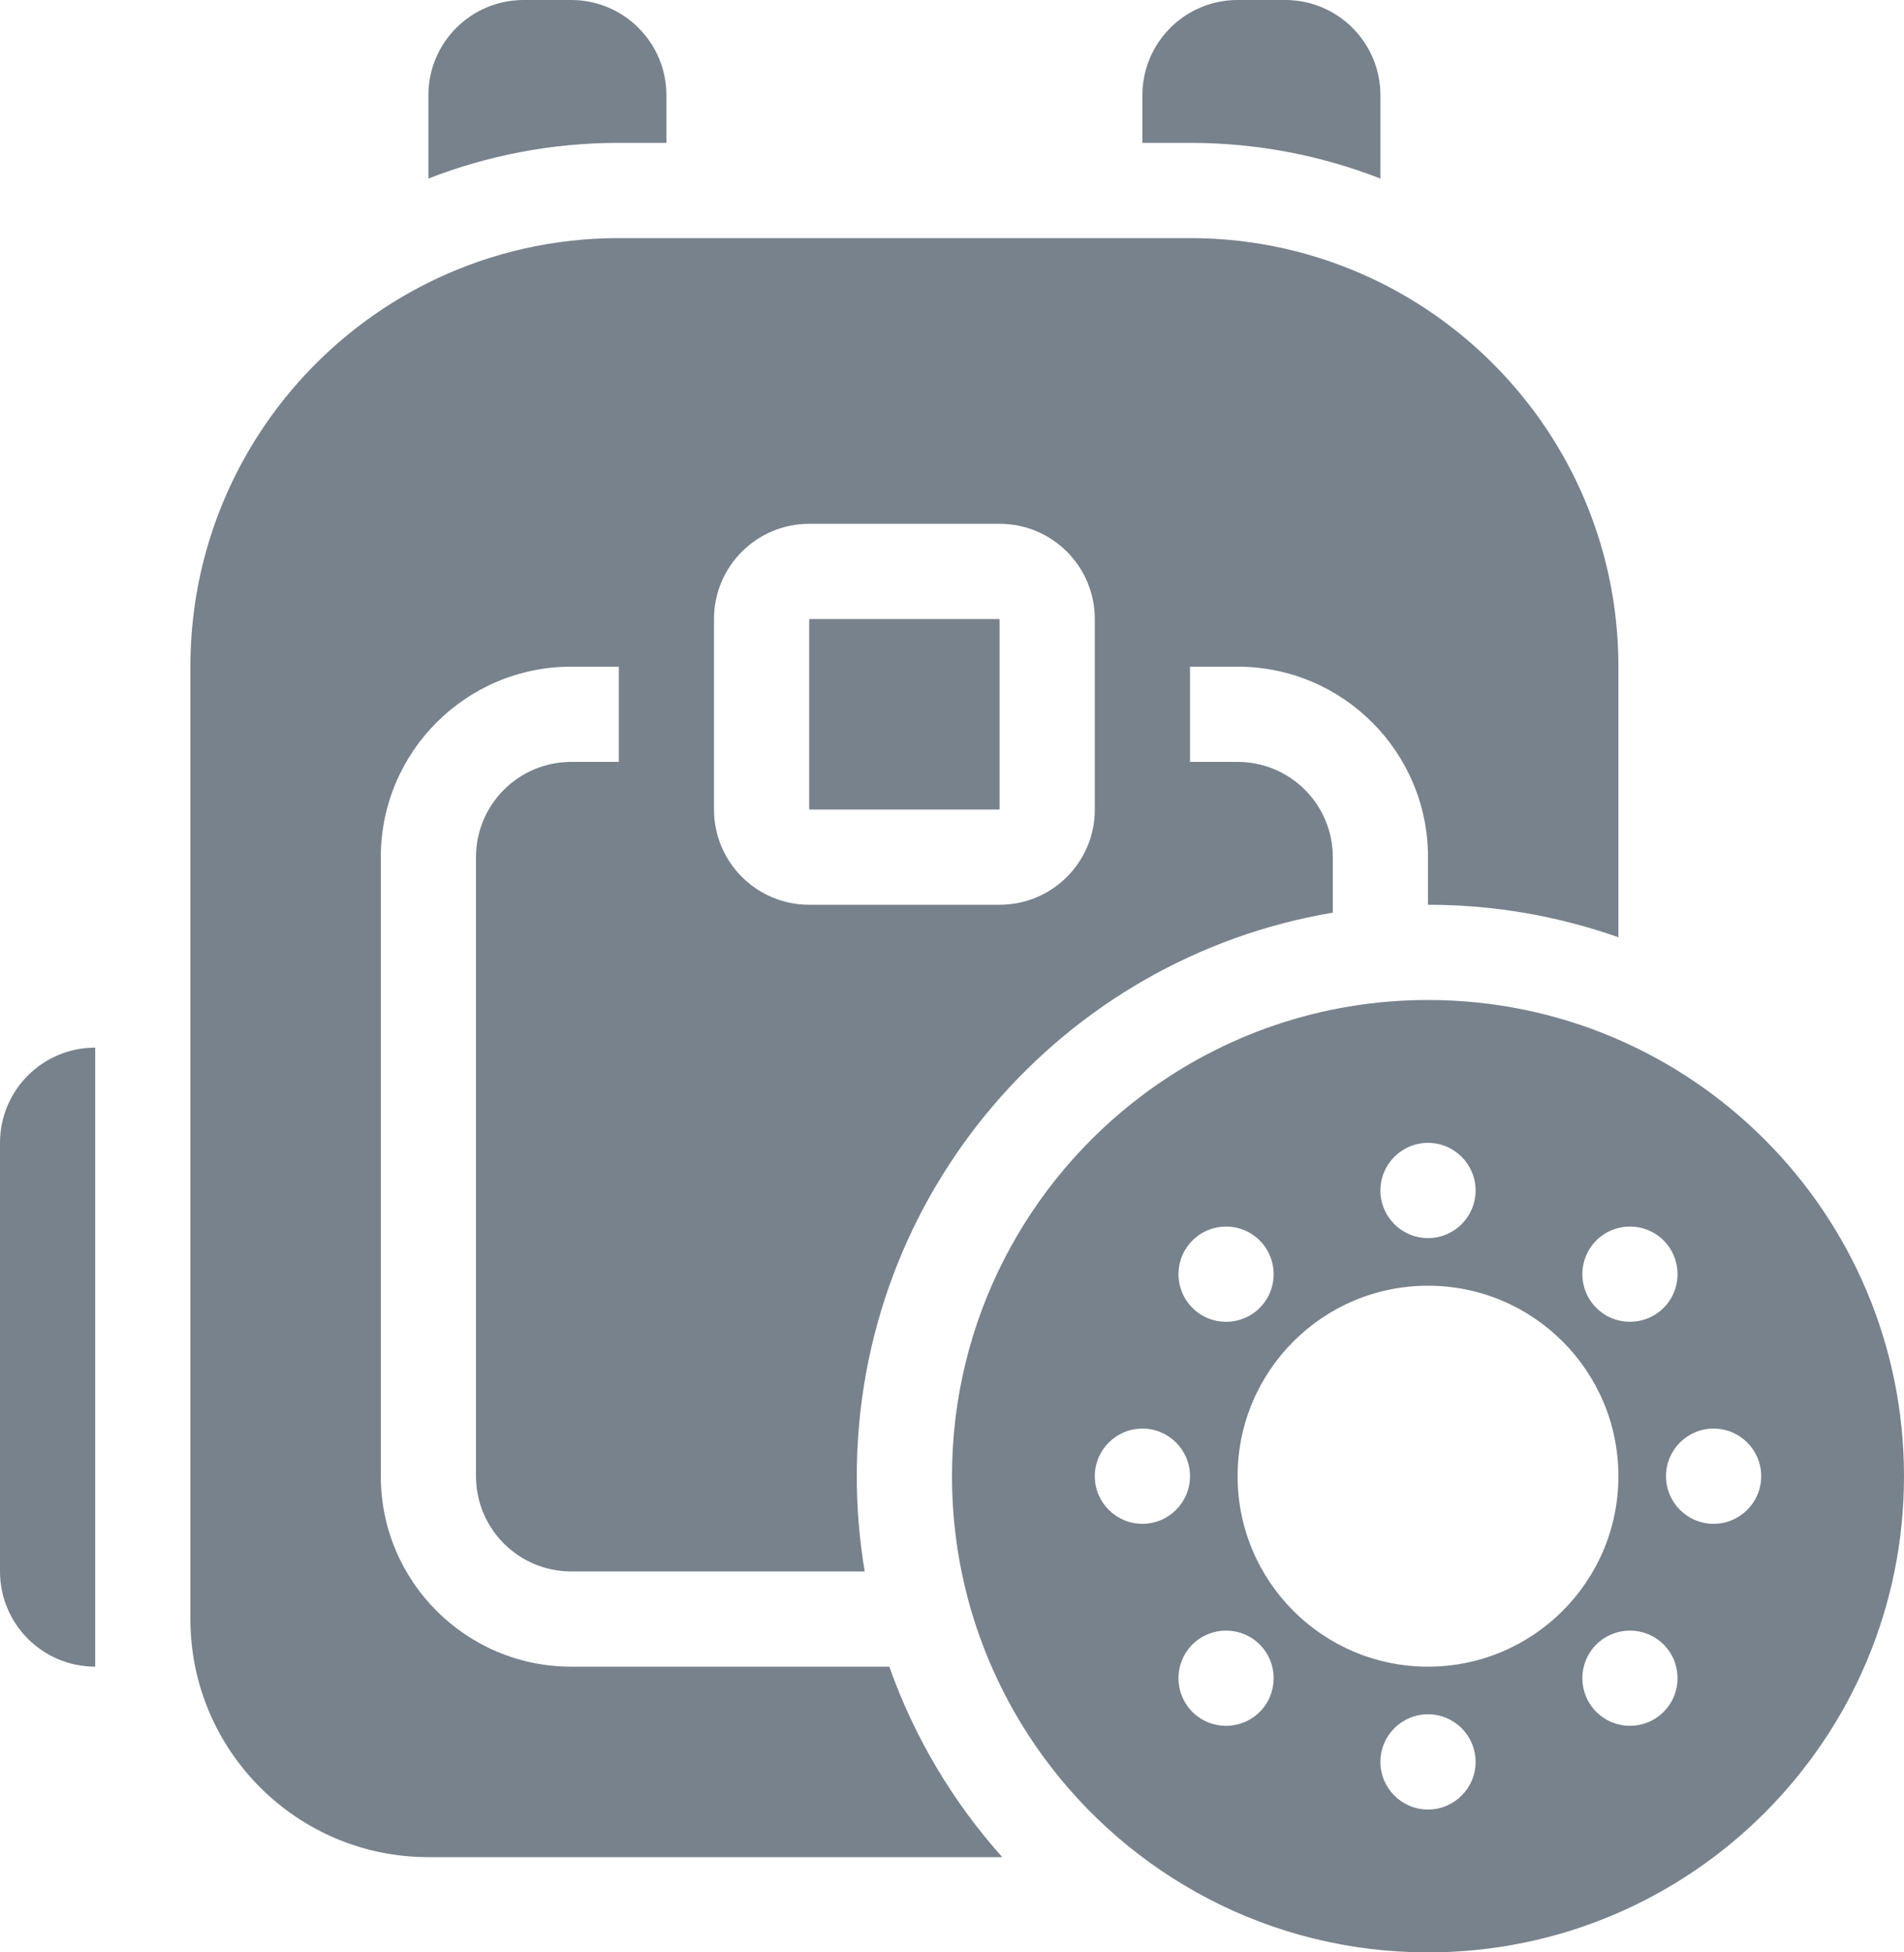
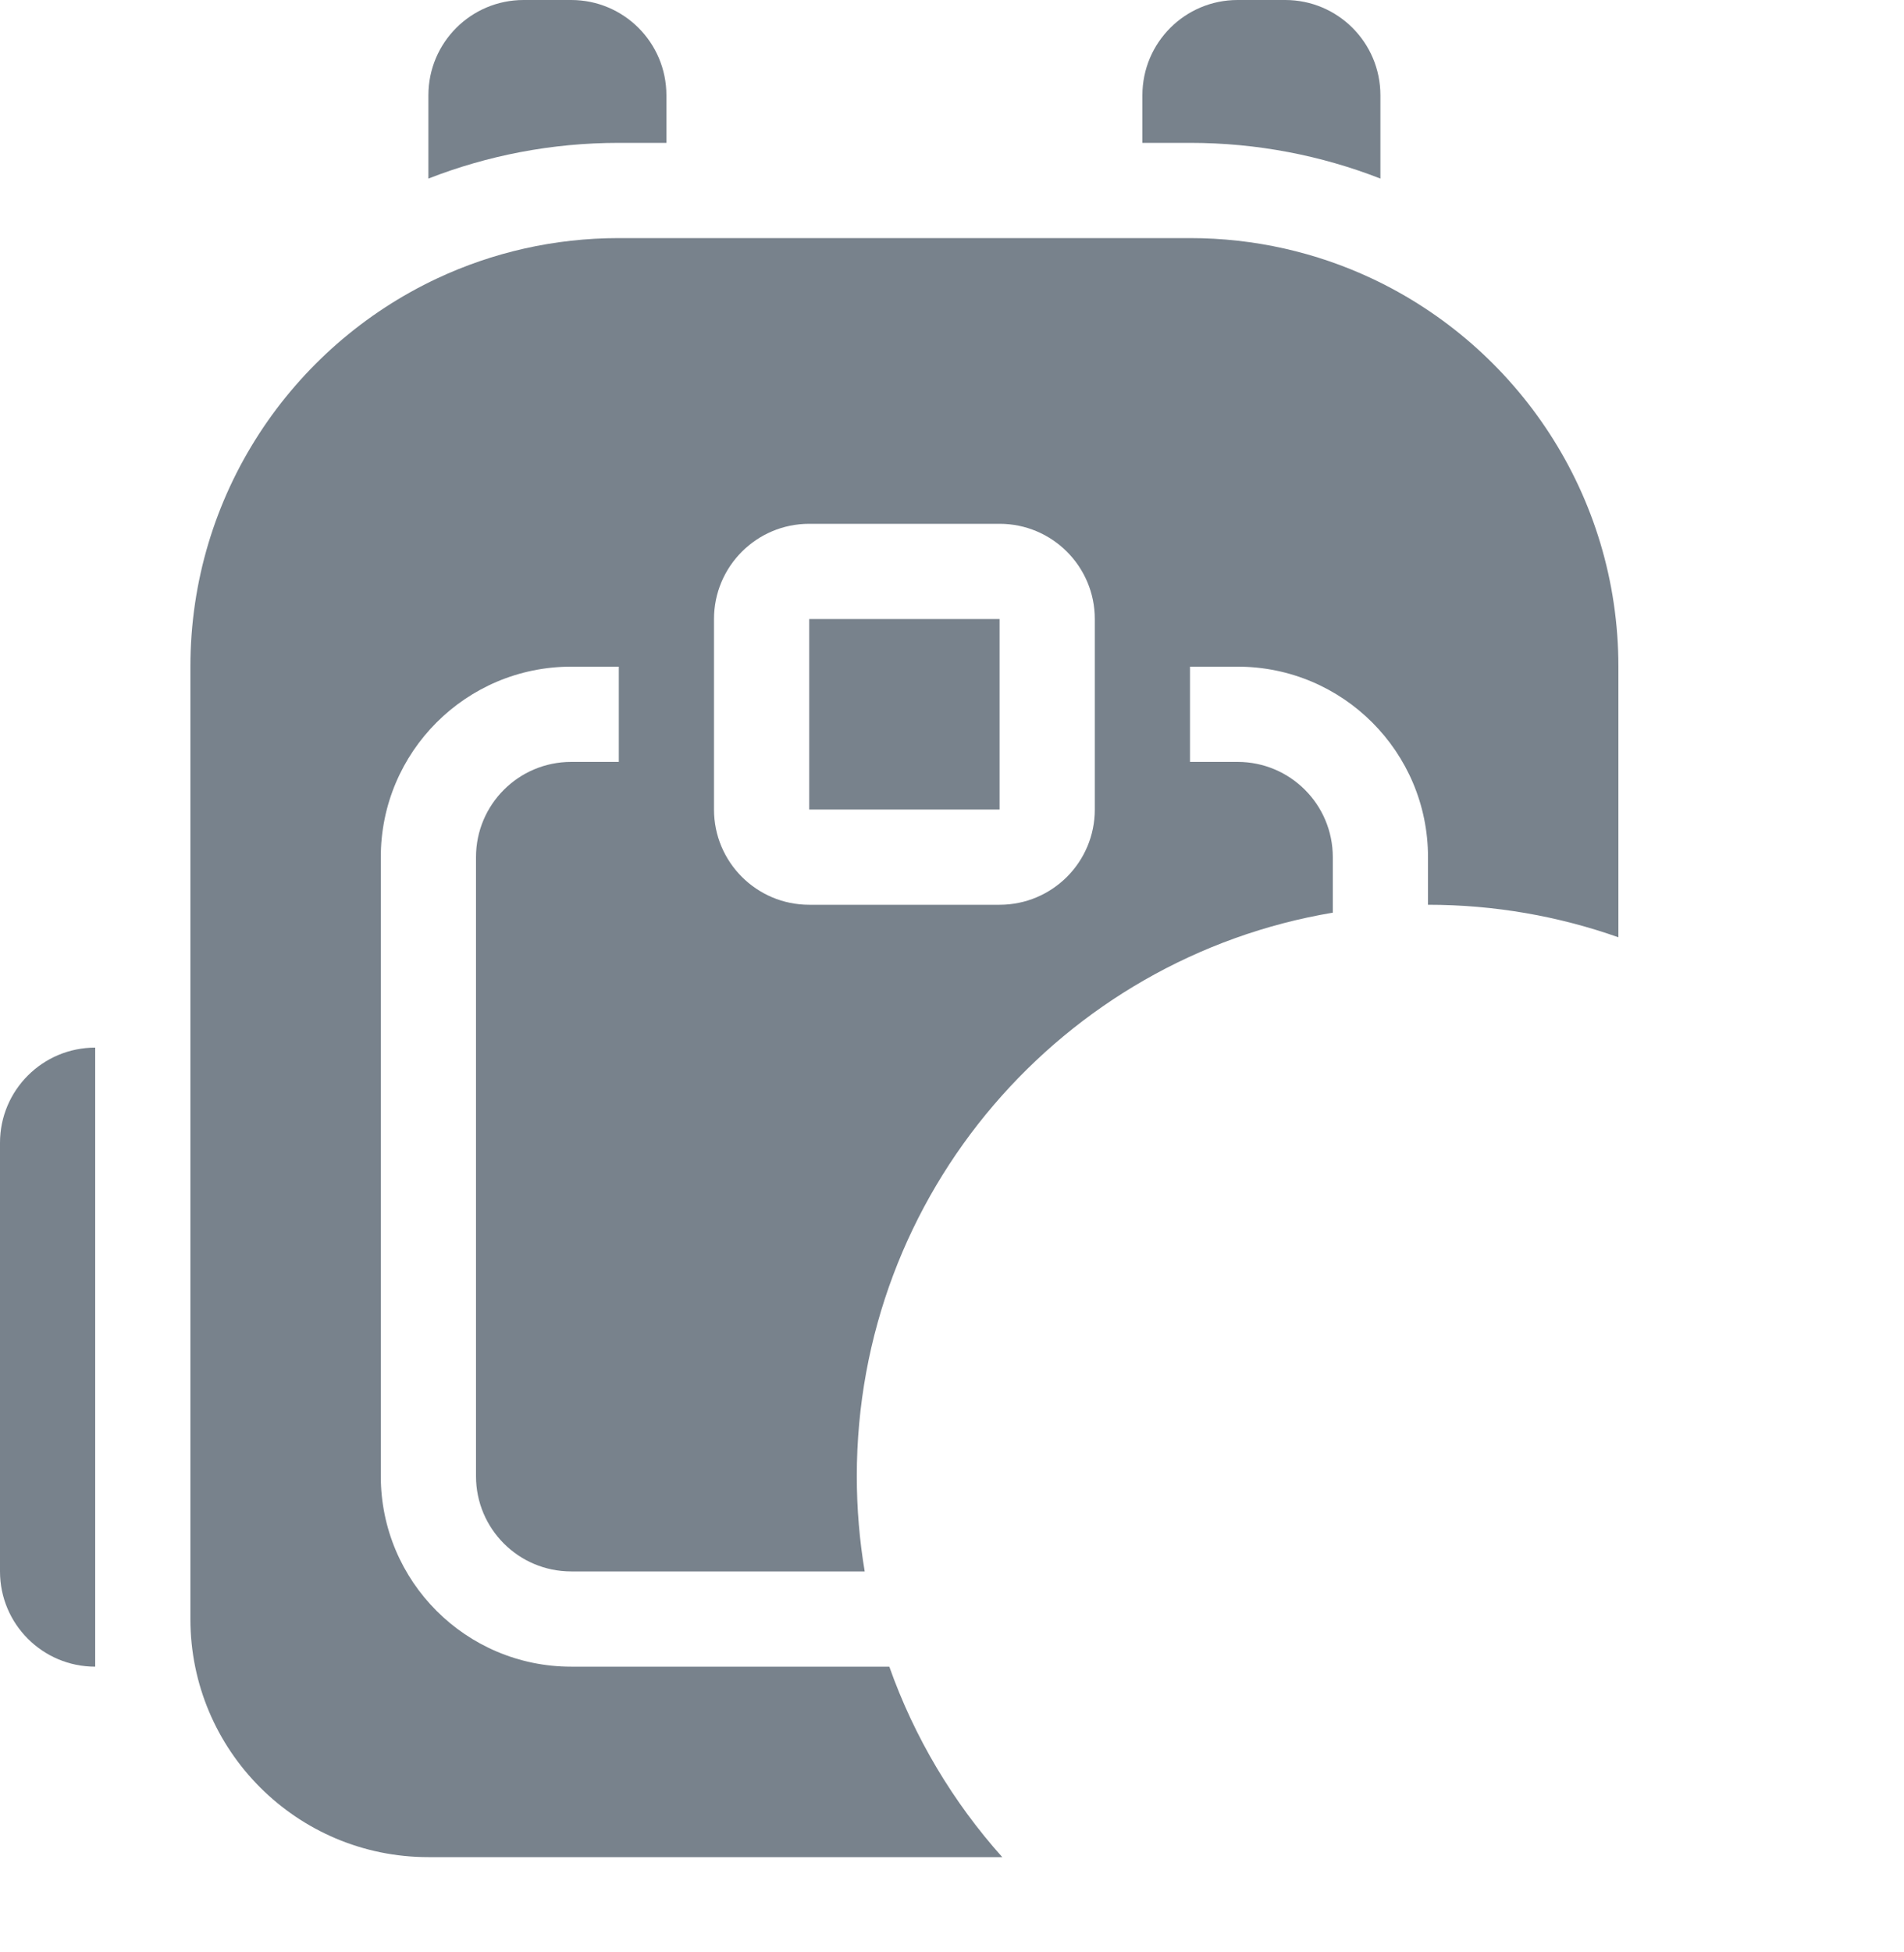
<svg xmlns="http://www.w3.org/2000/svg" width="40" height="41" viewBox="0 0 40 41" fill="none">
  <path d="M9 2C9 0.895 9.895 0 11 0H12C13.105 0 14 0.895 14 2V3H13C11.589 3 10.24 3.266 9 3.75V2Z" fill="#78828C" />
  <path d="M17 13H21V17H17V13Z" fill="#78828C" />
  <path fill-rule="evenodd" clip-rule="evenodd" d="M4 14C4 10.393 6.123 7.281 9.187 5.845C10.345 5.303 11.637 5 13 5H25C26.363 5 27.655 5.303 28.813 5.845C31.878 7.281 34 10.393 34 14V19.683C32.749 19.241 31.402 19 30 19V18C30 15.791 28.209 14 26 14H25V16H26C27.105 16 28 16.895 28 18V19.166C22.325 20.118 18 25.054 18 31C18 31.681 18.057 32.35 18.166 33H12C10.895 33 10 32.105 10 31V18C10 16.895 10.895 16 12 16H13V14H12C9.791 14 8 15.791 8 18V31C8 33.209 9.791 35 12 35H18.683C19.21 36.49 20.023 37.846 21.056 39H9C6.239 39 4 36.761 4 34V14ZM17 11C15.895 11 15 11.895 15 13V17C15 18.105 15.895 19 17 19H21C22.105 19 23 18.105 23 17V13C23 11.895 22.105 11 21 11H17Z" fill="#78828C" />
  <path d="M24 3H25C26.411 3 27.76 3.266 29 3.75V2C29 0.895 28.105 0 27 0H26C24.895 0 24 0.895 24 2V3Z" fill="#78828C" />
  <path d="M2 35V22C0.895 22 0 22.895 0 24V33C0 34.105 0.895 35 2 35Z" fill="#78828C" />
-   <path fill-rule="evenodd" clip-rule="evenodd" d="M21.919 36.892C23.738 39.382 26.68 41 30 41C35.523 41 40 36.523 40 31C40 25.477 35.523 21 30 21C27.759 21 25.689 21.738 24.022 22.983C21.581 24.806 20 27.719 20 31C20 33.203 20.712 35.239 21.919 36.892ZM31 25C31 25.552 30.552 26 30 26C29.448 26 29 25.552 29 25C29 24.448 29.448 24 30 24C30.552 24 31 24.448 31 25ZM34 31C34 33.209 32.209 35 30 35C27.791 35 26 33.209 26 31C26 28.791 27.791 27 30 27C32.209 27 34 28.791 34 31ZM30 38C30.552 38 31 37.552 31 37C31 36.448 30.552 36 30 36C29.448 36 29 36.448 29 37C29 37.552 29.448 38 30 38ZM36 32C35.448 32 35 31.552 35 31C35 30.448 35.448 30 36 30C36.552 30 37 30.448 37 31C37 31.552 36.552 32 36 32ZM23 31C23 31.552 23.448 32 24 32C24.552 32 25 31.552 25 31C25 30.448 24.552 30 24 30C23.448 30 23 30.448 23 31ZM34.95 27.465C34.559 27.855 33.926 27.855 33.535 27.465C33.145 27.074 33.145 26.441 33.535 26.05C33.926 25.66 34.559 25.66 34.95 26.05C35.34 26.441 35.34 27.074 34.95 27.465ZM25.05 35.95C25.441 36.34 26.074 36.34 26.465 35.95C26.855 35.559 26.855 34.926 26.465 34.535C26.074 34.145 25.441 34.145 25.05 34.535C24.66 34.926 24.66 35.559 25.05 35.95ZM26.465 26.051C26.855 26.442 26.855 27.075 26.465 27.465C26.075 27.856 25.441 27.856 25.051 27.465C24.66 27.075 24.66 26.442 25.051 26.051C25.441 25.66 26.075 25.66 26.465 26.051ZM34.95 35.949C35.34 35.559 35.34 34.926 34.95 34.535C34.559 34.145 33.926 34.145 33.536 34.535C33.145 34.926 33.145 35.559 33.536 35.949C33.926 36.34 34.559 36.34 34.95 35.949Z" fill="#78828C" />
</svg>